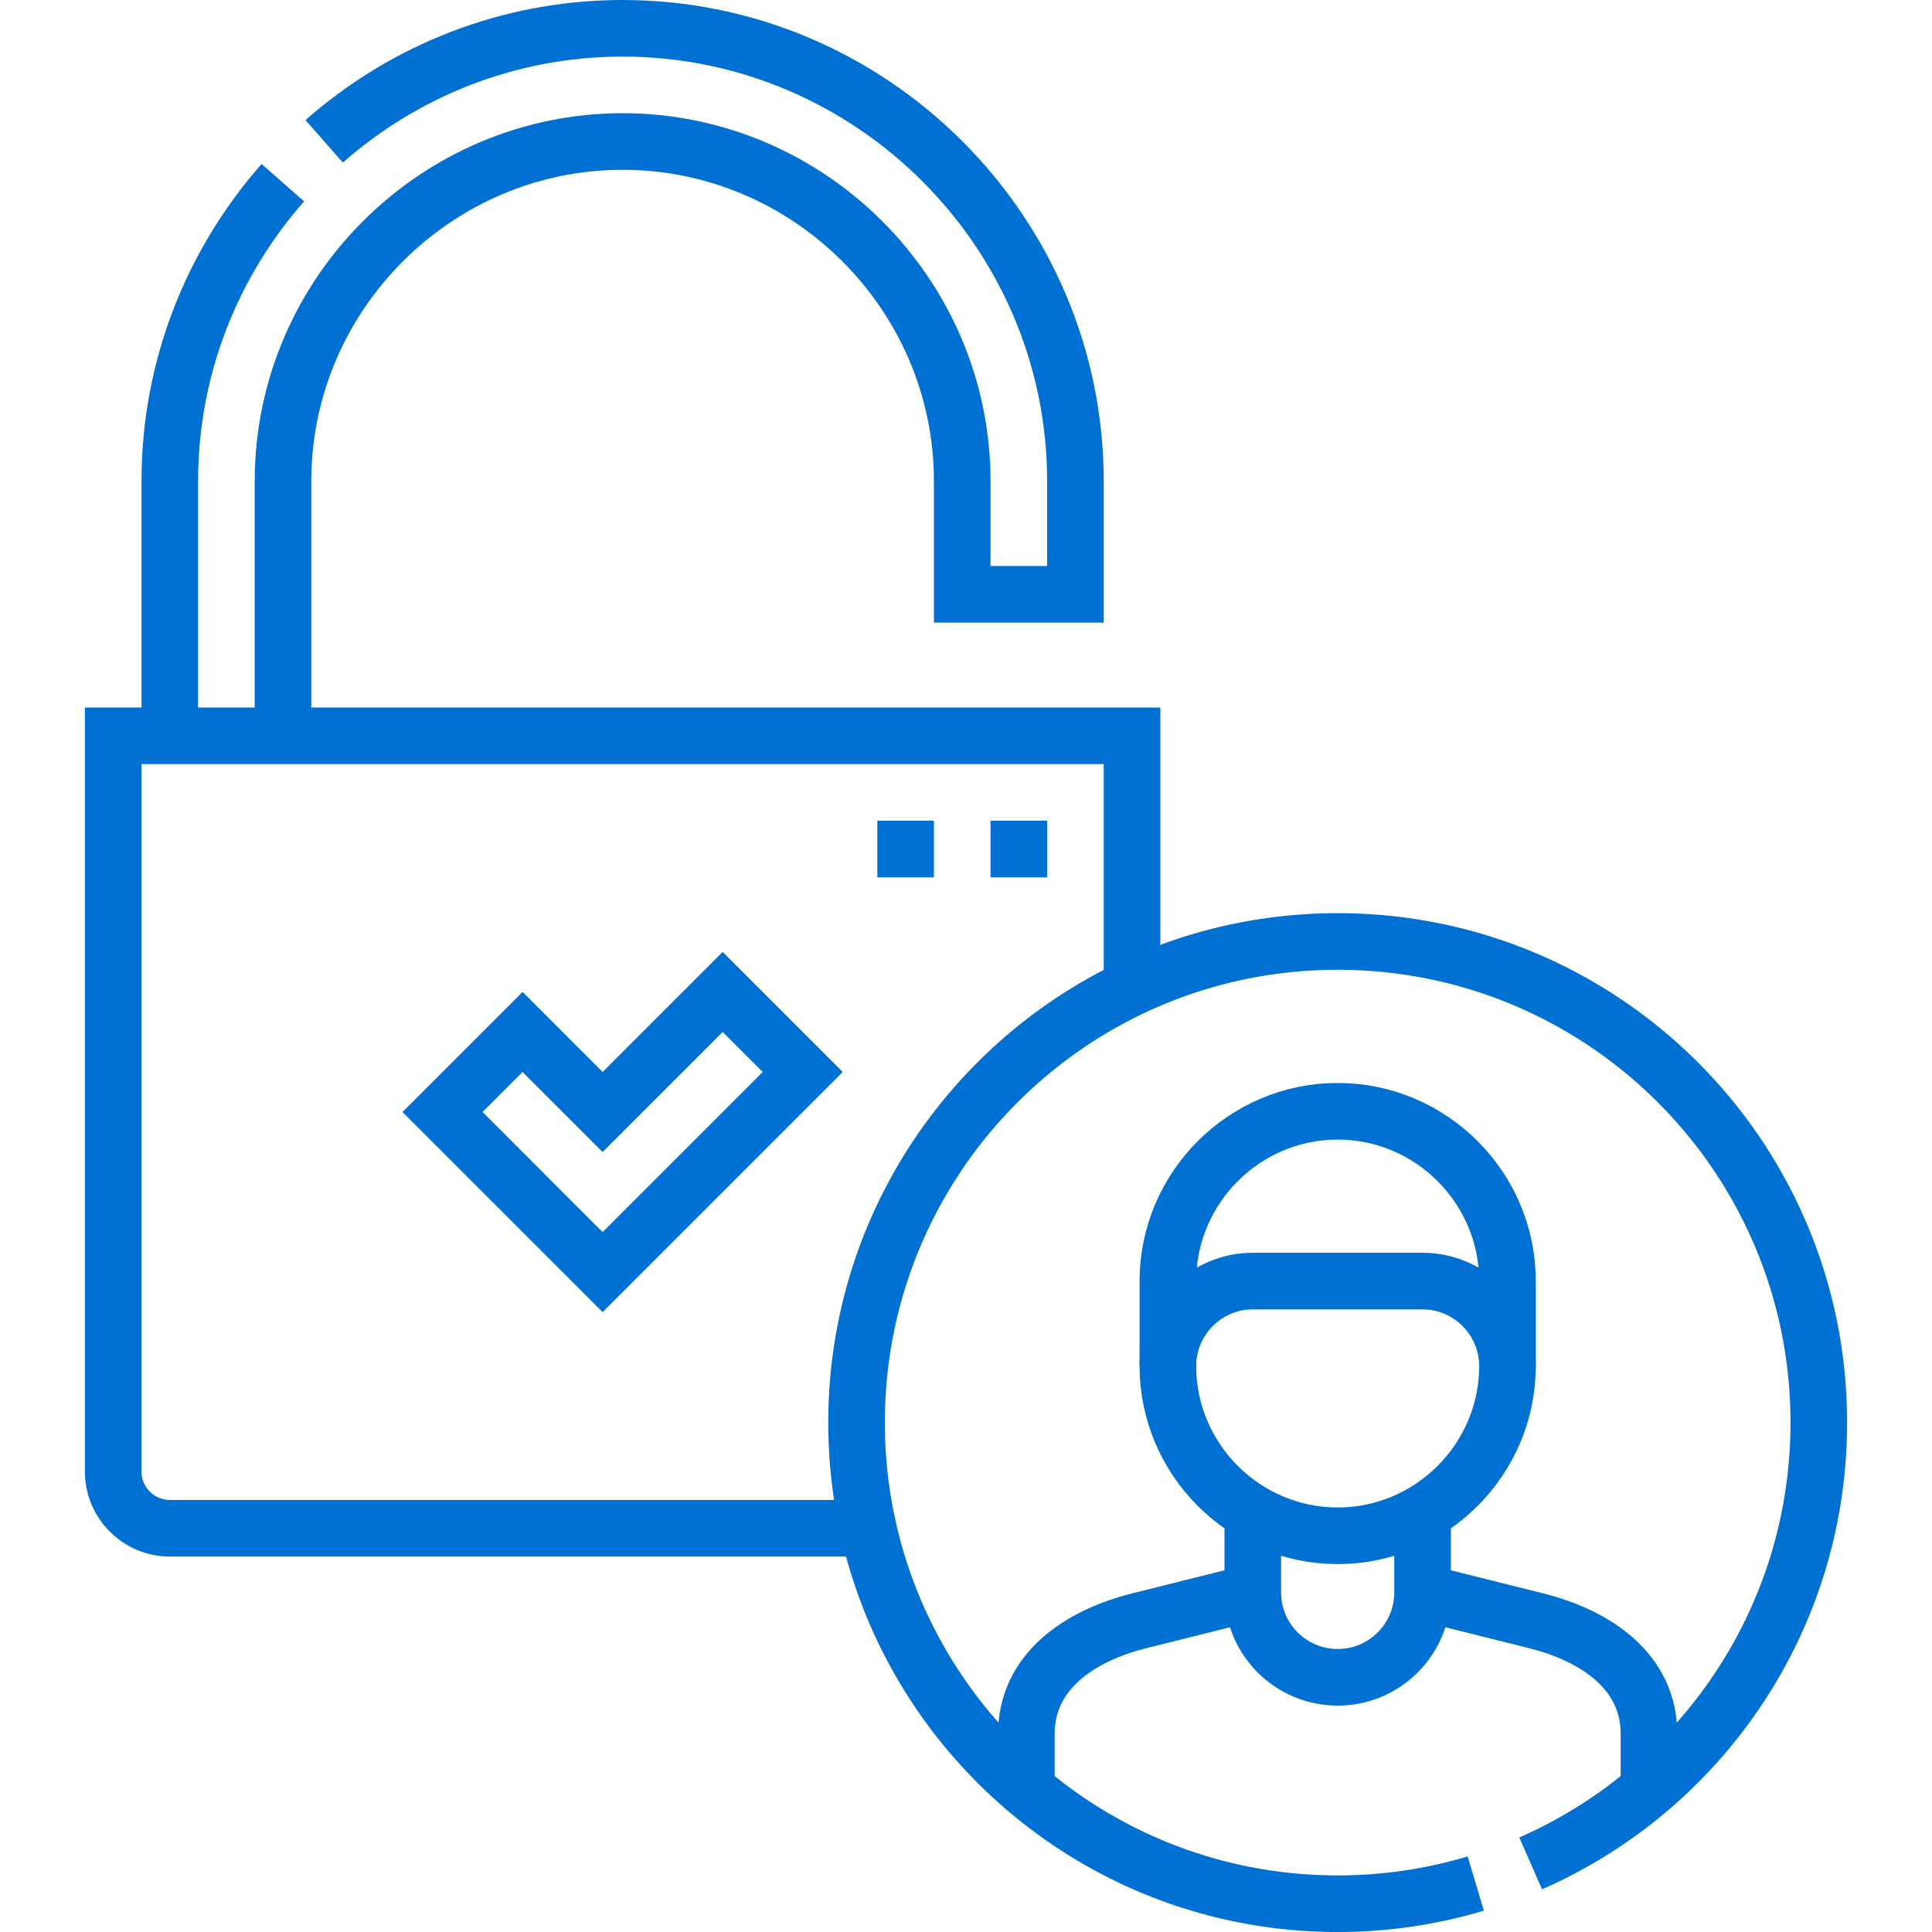
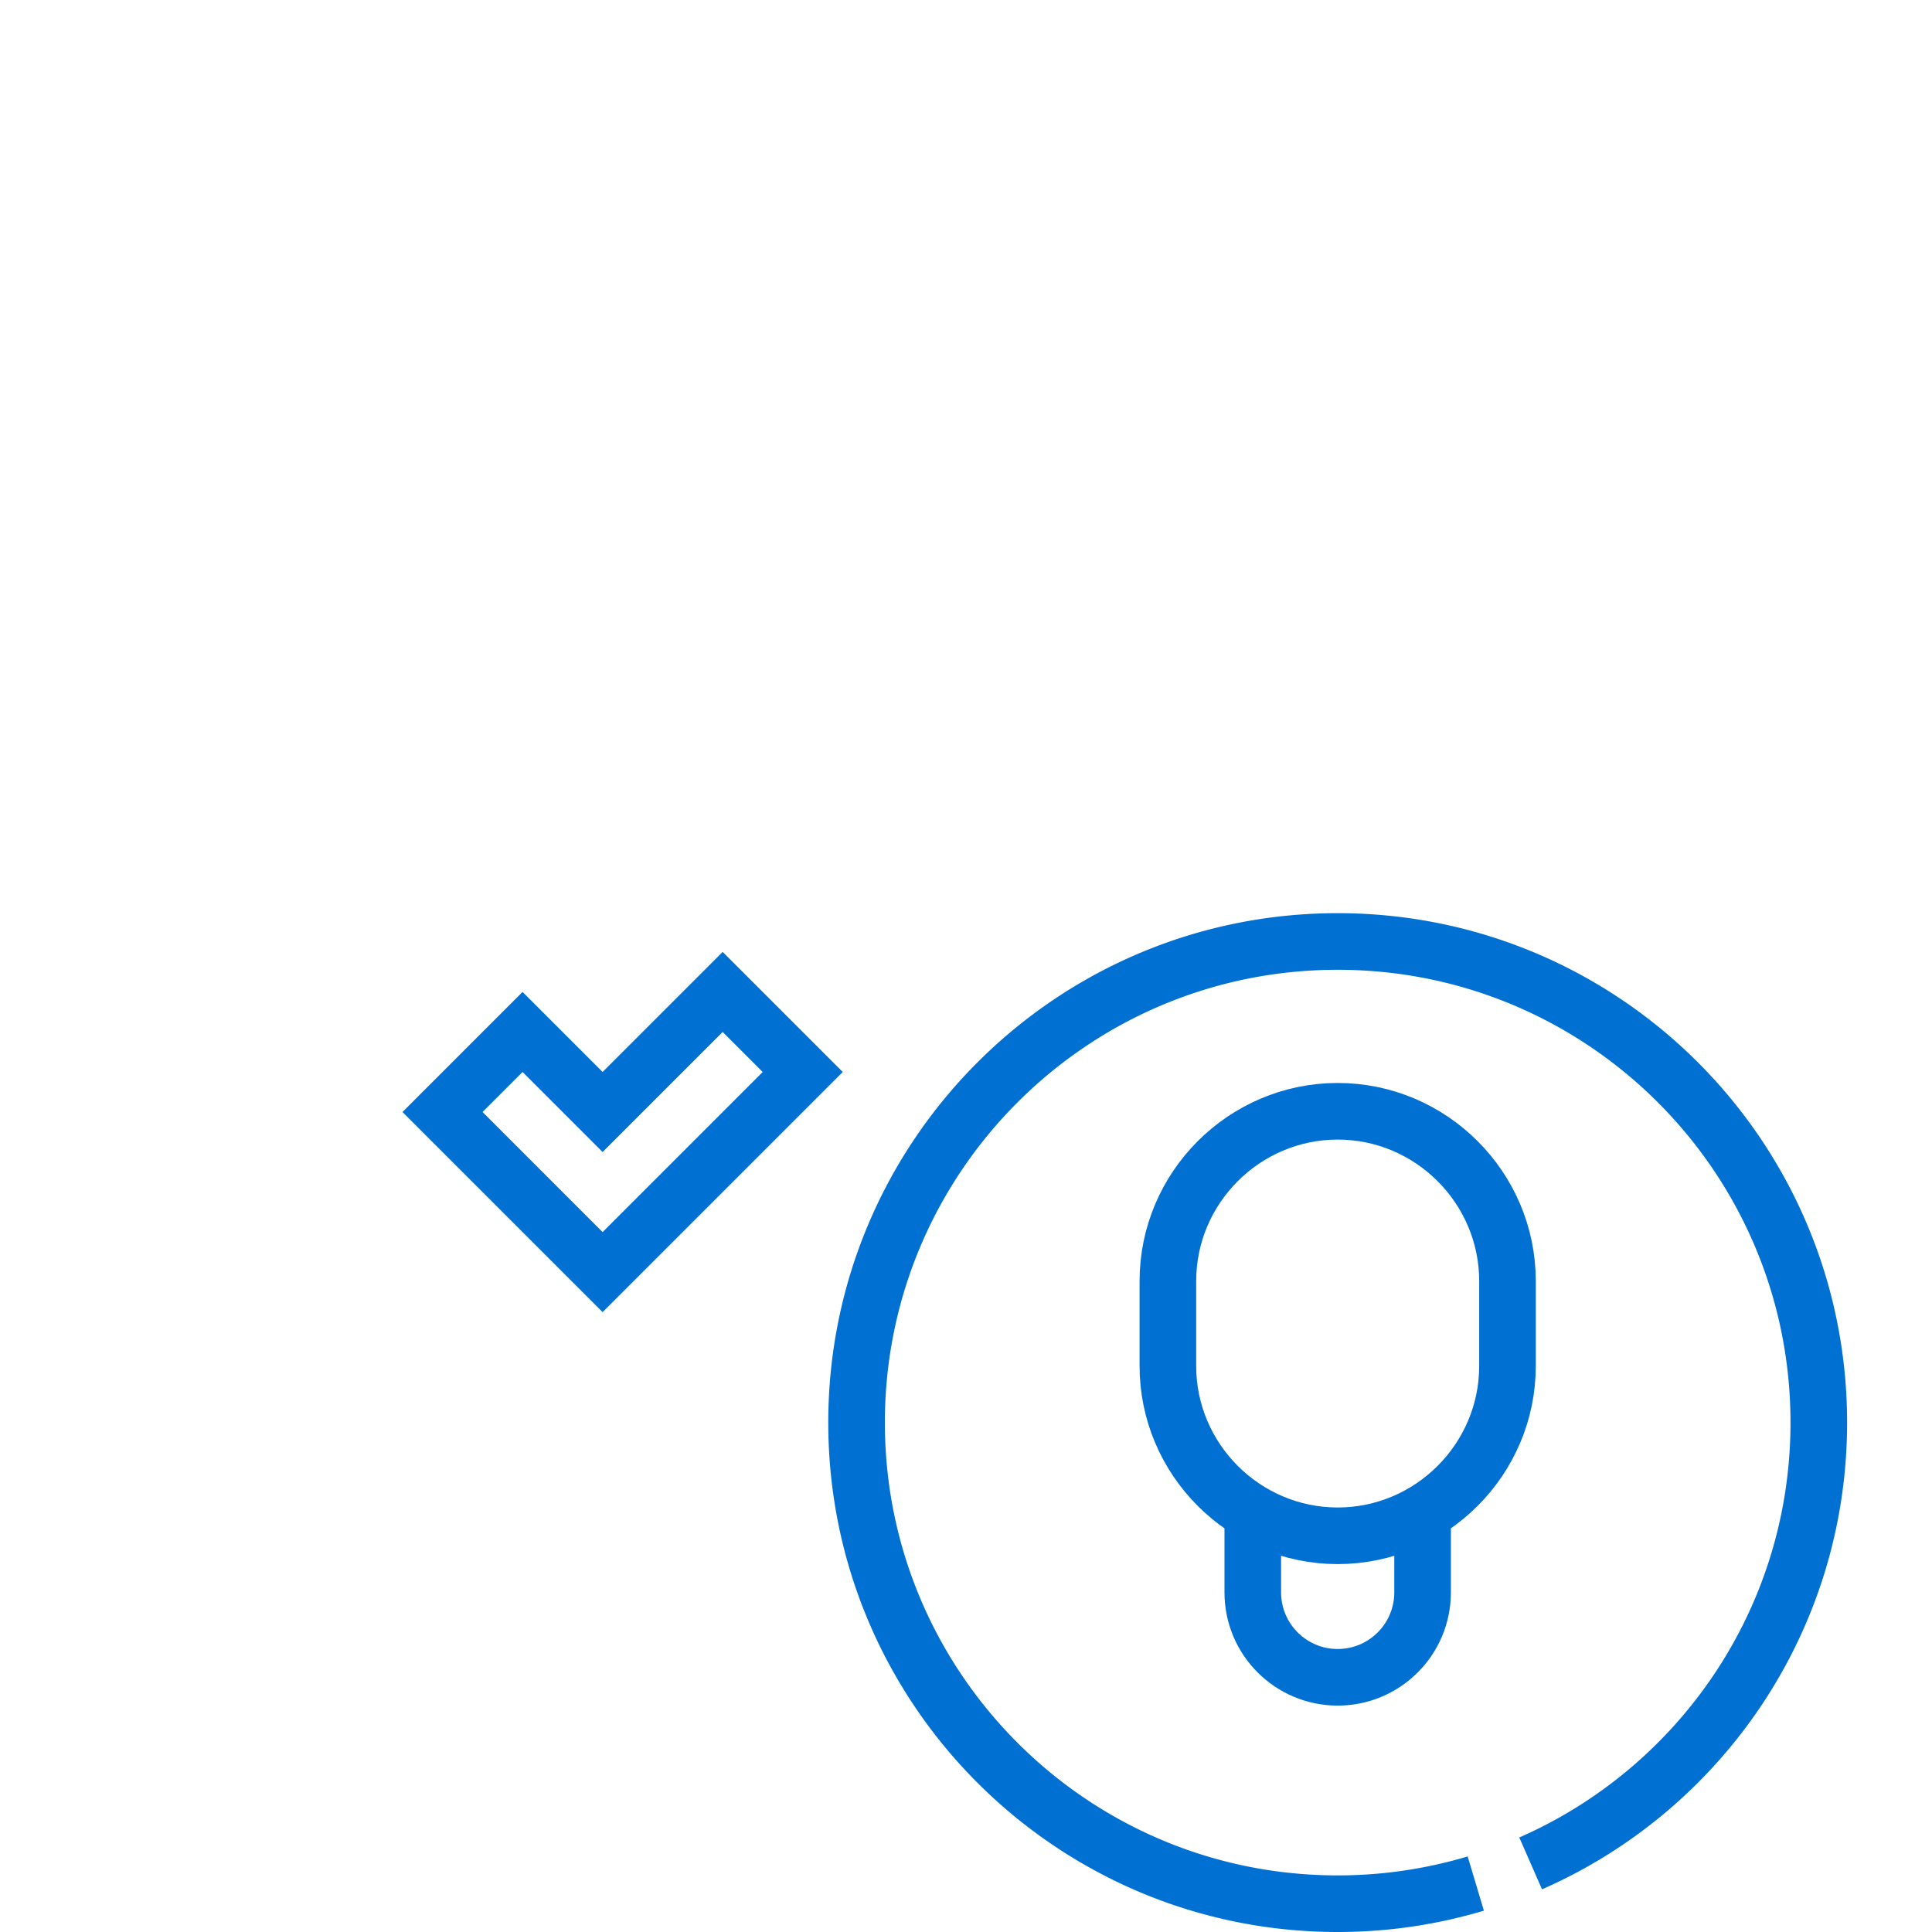
<svg xmlns="http://www.w3.org/2000/svg" width="512" height="512" viewBox="0 0 512 512" style="enable-background:new 0 0 512 512" class="">
  <g>
-     <path d="M230.091 404.998H45c-8.248.0-15-6.75-15-15v-195h270v66.712M74.999 194.998V127.5c0-49.441 40.559-90 90-90s90 40.559 90 90v29.998h30V127.5c0-65.999-54-120-120-120-30.228.0-57.936 11.332-79.094 29.953M74.953 48.407C56.333 69.565 45 97.271 45 127.5v67.498" style="fill-rule:evenodd;clip-rule:evenodd;stroke-width:15;stroke-miterlimit:22.926;" fill-rule="evenodd" clip-rule="evenodd" fill="none" stroke="#0070d3" stroke-width="15" stroke-miterlimit="22.926" data-original="#000000" opacity="1" />
    <path d="m138.483 273.481 21.213 21.214 31.82-31.82 21.214 21.213-53.034 53.033-42.426-42.427zM332 422v-21.072m45 0V422M354.5 294.499c24.75.0 45 20.25 45 45v22.5c0 24.75-20.25 45-45 45s-45-20.25-45-45v-22.5c0-24.75 20.249-45 45-45zM377 422c0 12.427-10.074 22.5-22.5 22.5-12.427.0-22.5-10.073-22.5-22.5" style="fill-rule:evenodd;clip-rule:evenodd;stroke-width:15;stroke-miterlimit:22.926;" fill-rule="evenodd" clip-rule="evenodd" fill="none" stroke="#0070d3" stroke-width="15" stroke-miterlimit="22.926" data-original="#000000" opacity="1" />
-     <path d="M399.5 361.999c0-12.375-10.125-22.5-22.5-22.5h-45c-12.375.0-22.5 10.125-22.5 22.5" style="fill-rule:evenodd;clip-rule:evenodd;stroke-width:15;stroke-miterlimit:22.926;" fill-rule="evenodd" clip-rule="evenodd" fill="none" stroke="#0070d3" stroke-width="15" stroke-miterlimit="22.926" data-original="#000000" opacity="1" />
    <path d="M391.095 499.16A127.487 127.487.0 01354.5 504.5C284.083 504.5 227 447.416 227 377s57.084-127.5 127.5-127.5S482 306.583 482 377c0 52.227-31.406 97.113-76.359 116.819" style="fill-rule:evenodd;clip-rule:evenodd;stroke-width:15;stroke-miterlimit:22.926;" fill-rule="evenodd" clip-rule="evenodd" fill="none" stroke="#0070d3" stroke-width="15" stroke-miterlimit="22.926" data-original="#000000" opacity="1" />
-     <path d="m332 422-30 7.499c-16.001 4-30 13.505-30 30v14.716m165-.001v-14.716c0-16.5-13.998-26-30-30L377 422M262.5 224.997h15m-45 0h15" style="fill-rule:evenodd;clip-rule:evenodd;stroke-width:15;stroke-miterlimit:22.926;" fill-rule="evenodd" clip-rule="evenodd" fill="none" stroke="#0070d3" stroke-width="15" stroke-miterlimit="22.926" data-original="#000000" opacity="1" />
  </g>
</svg>